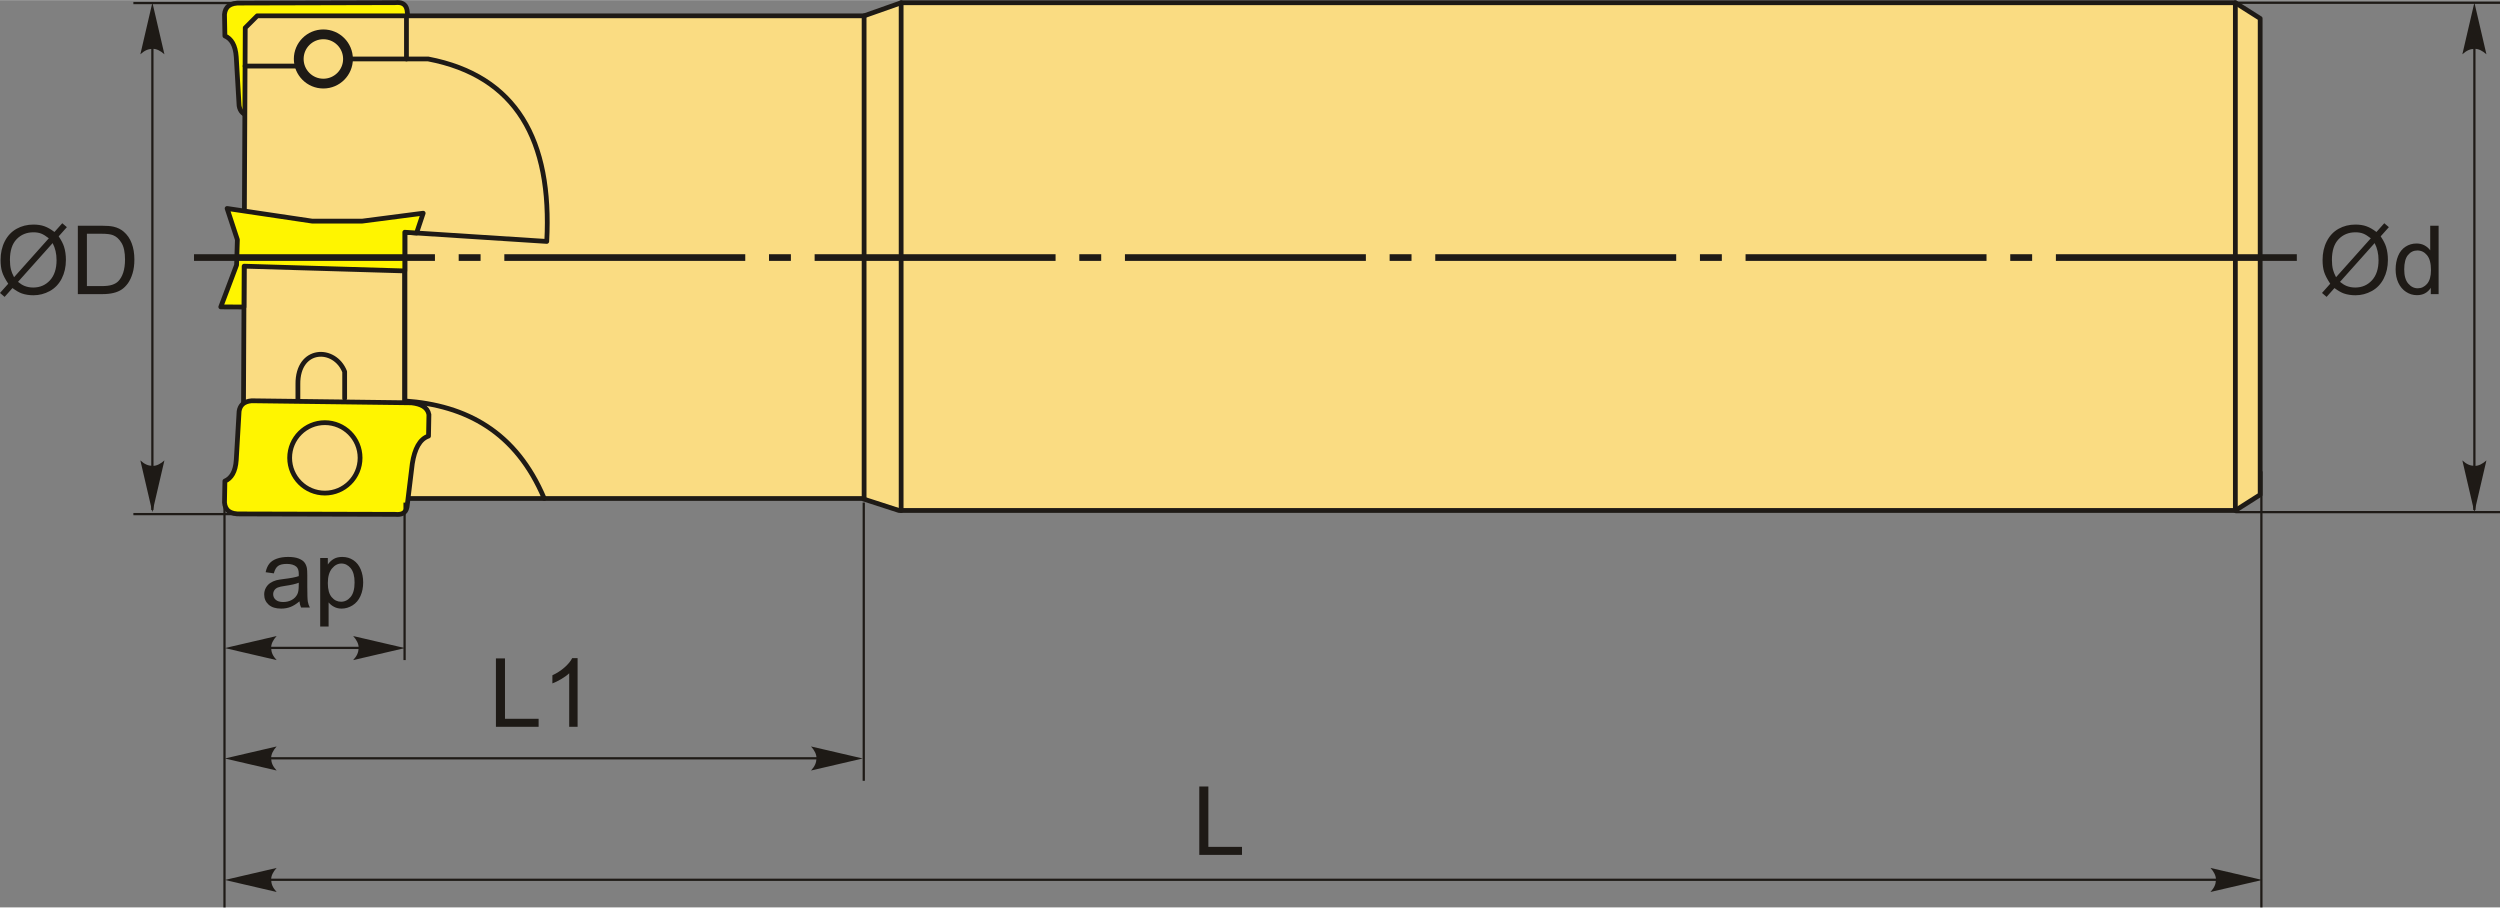
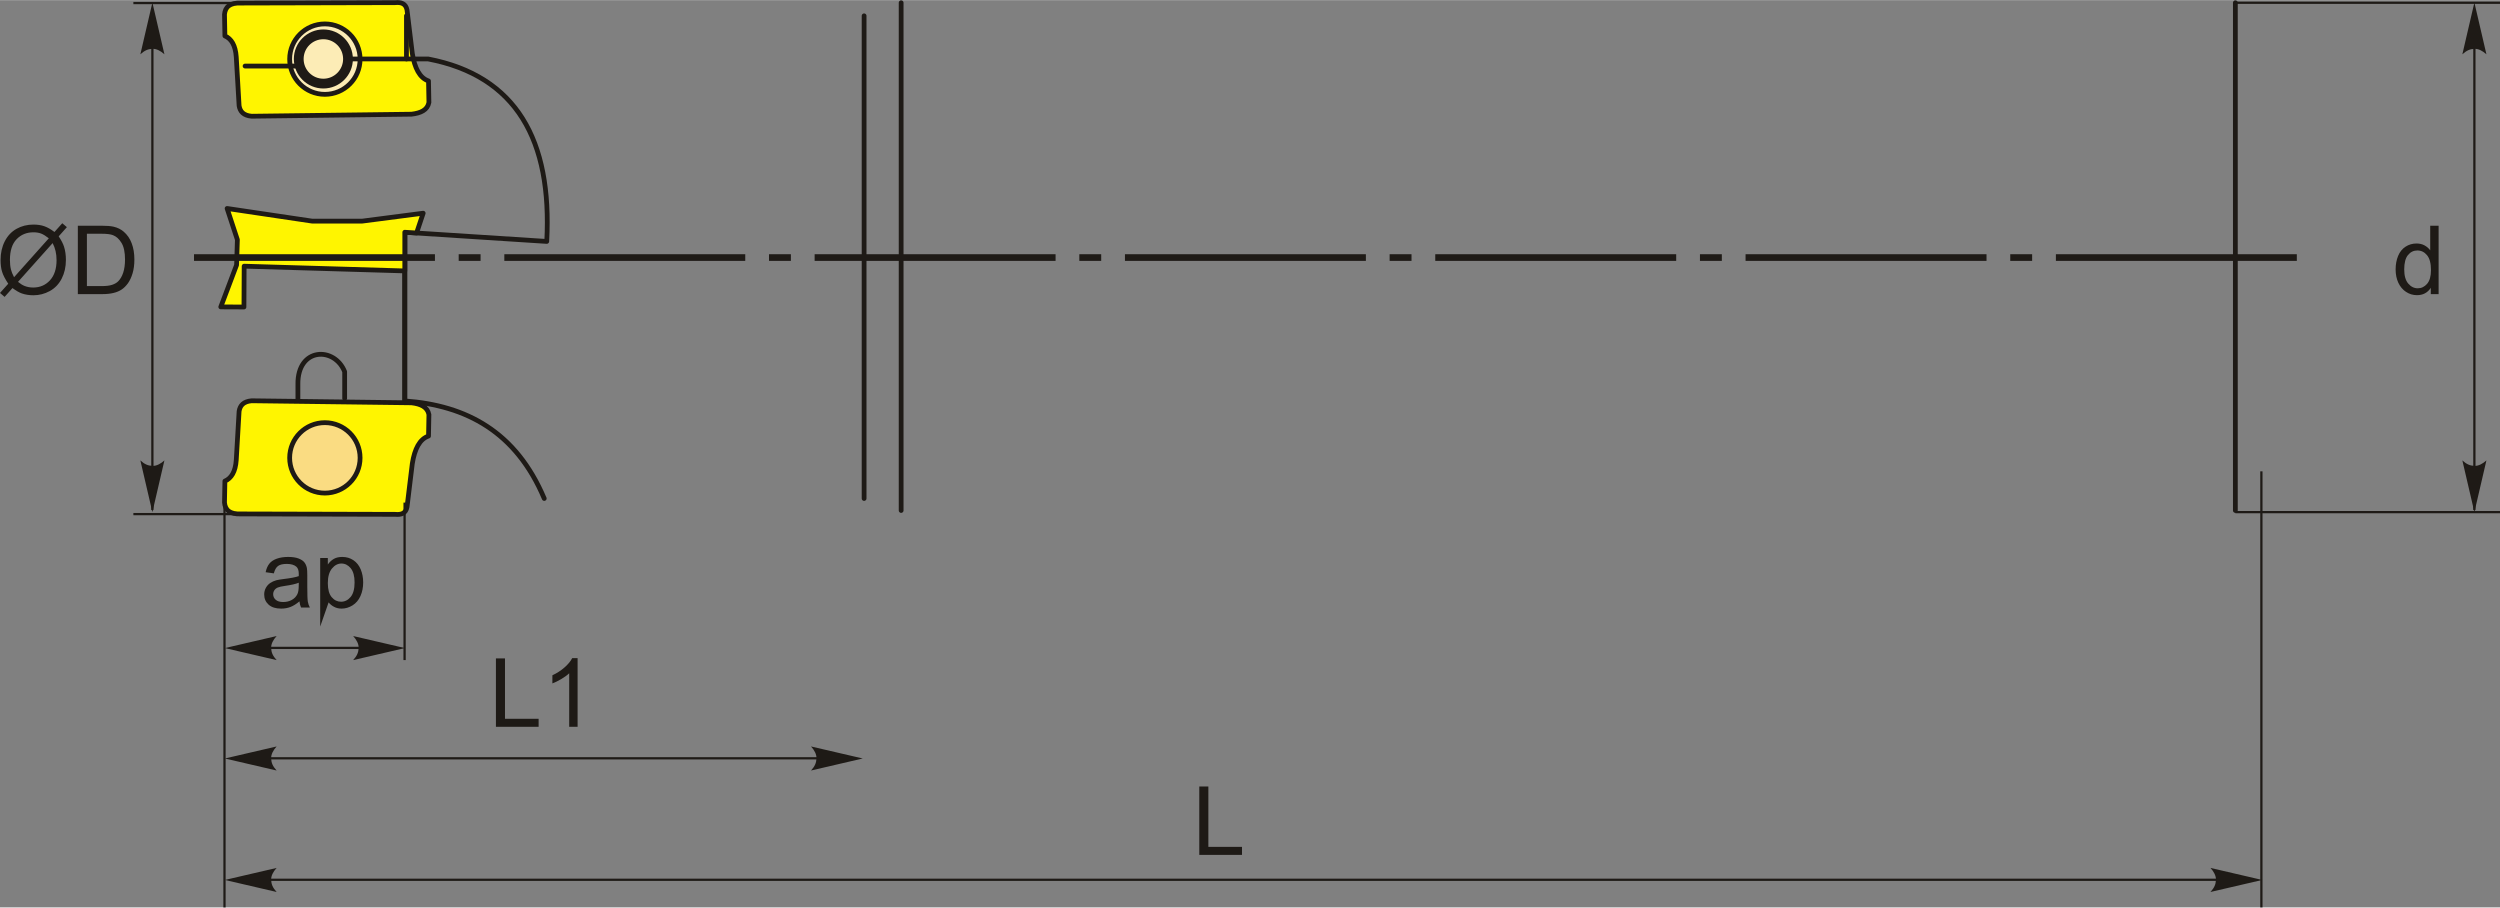
<svg xmlns="http://www.w3.org/2000/svg" xml:space="preserve" width="2617px" height="950px" version="1.1" style="shape-rendering:geometricPrecision; text-rendering:geometricPrecision; image-rendering:optimizeQuality; fill-rule:evenodd; clip-rule:evenodd" viewBox="0 0 2617 949.68">
  <rect x="0" y="0" width="2617" height="949.68" fill="#808080" stroke="none" />
  <defs>
    <style type="text/css">
   
    .str2 {stroke:#1E1A16;stroke-width:2.36;stroke-miterlimit:22.926}
    .str0 {stroke:#1E1A16;stroke-width:5;stroke-linecap:round;stroke-linejoin:round;stroke-miterlimit:22.926}
    .str1 {stroke:#1E1A16;stroke-width:5;stroke-linecap:round;stroke-linejoin:round;stroke-miterlimit:22.926}
    .fil3 {fill:none}
    .fil4 {fill:#1E1A16}
    .fil0 {fill:#FFF500}
    .fil1 {fill:#FCECB6}
    .fil2 {fill:#FADC82}
    .fil6 {fill:#1E1A16;fill-rule:nonzero}
    .fil5 {fill:#1E1A16;fill-rule:nonzero}
   
  </style>
  </defs>
  <g id="Layer_x0020_1">
    <g id="_2420435135456">
      <g>
        <g>
          <g>
            <path class="fil0 str0" d="M448.99 107.07c-1.48,7.94 -8.59,11.2 -18.25,12.31 -55.77,0.71 -111.53,1.42 -167.3,2.13 -8.62,-0.75 -12.21,-4.99 -13.16,-11.04 -0.99,-16.99 -1.98,-33.97 -2.97,-50.95 -0.85,-12.35 -5.15,-19.17 -11.89,-22.08 -0.14,-7.5 -0.28,-15 -0.42,-22.51 0.7,-7.72 5.49,-12.42 17.4,-11.89 53.79,-0.13 107.57,-0.28 161.35,-0.42 6.28,-0.62 11.03,0.99 12.31,7.64 1.84,15.15 3.68,30.29 5.53,45.43 2.44,15.42 7.72,25.74 16.98,28.88 0.14,7.5 0.28,15 0.42,22.5z" />
            <path class="fil1 str0" d="M376.93 61.75c0,-20.36 -16.5,-36.87 -36.86,-36.87 -20.35,0 -36.86,16.51 -36.86,36.87 0,20.35 16.51,36.86 36.86,36.86 20.36,0 36.86,-16.51 36.86,-36.86z" />
          </g>
-           <polygon class="fil2 str1" points="254.44,521.66 256.72,28.95 269.27,16.41 904.54,16.41 943.32,2.72 2339.97,2.72 2365.95,19.16 2365.95,517.72 2339.97,534.21 941.04,534.21 902.26,521.66 " />
          <line class="fil3 str0" x1="904.54" y1="16.41" x2="904.54" y2="521.66" />
          <circle class="fil3 str0" transform="matrix(5.42401E-14 2.048 -2.048 5.42401E-14 338.5 61.572)" r="12.59" />
          <line class="fil3 str0" x1="256.54" y1="68.99" x2="311.06" y2="68.99" />
          <path class="fil3 str0" d="M364.29 61.57c27.97,0 55.94,0 83.91,0 92.22,17.67 129.82,84.75 124.13,191 -49.53,-3.2 -99.07,-6.41 -148.6,-9.61 0,58.85 0,117.71 0,176.57 64.44,4.58 116.5,32.28 145.98,102.13" />
          <line class="fil3 str0" x1="425.48" y1="61.57" x2="425.48" y2="16.41" />
          <line class="fil3 str0" x1="423.73" y1="419.53" x2="423.73" y2="242.96" />
          <path class="fil3 str0" d="M360.79 416.91l0 -27.97c-10.44,-26.49 -49.39,-25.7 -48.95,13.11l0 19.23" />
          <g>
            <path class="fil0 str0" d="M448.99 433.81c-1.48,-7.94 -8.59,-11.2 -18.25,-12.31 -55.77,-0.71 -111.53,-1.42 -167.3,-2.13 -8.62,0.75 -12.21,4.98 -13.16,11.04 -0.99,16.98 -1.98,33.97 -2.97,50.95 -0.85,12.35 -5.15,19.17 -11.89,22.08 -0.14,7.5 -0.28,15 -0.42,22.51 0.7,7.71 5.49,12.42 17.4,11.88 53.79,0.14 107.57,0.29 161.35,0.43 6.28,0.61 11.03,-0.99 12.31,-7.64 1.84,-15.15 3.68,-30.29 5.53,-45.44 2.44,-15.41 7.72,-25.73 16.98,-28.87 0.14,-7.5 0.28,-15 0.42,-22.5z" />
            <path class="fil2 str0" d="M376.93 479.13c0,20.36 -16.5,36.87 -36.86,36.87 -20.35,0 -36.86,-16.51 -36.86,-36.87 0,-20.35 16.51,-36.86 36.86,-36.86 20.36,0 36.86,16.51 36.86,36.86z" />
          </g>
          <polygon class="fil0 str0" points="423.73,242.96 436.06,243.75 442.99,223.02 379.26,231.3 326.7,231.3 237.73,218.06 248.49,250.75 247.66,277.24 231.11,321.1 255.37,321.21 255.57,278.48 423.73,283.44 " />
        </g>
        <line class="fil3 str0" x1="2339.97" y1="2.72" x2="2339.97" y2="534.21" />
        <line class="fil3 str0" x1="943.32" y1="2.72" x2="943.32" y2="534.21" />
      </g>
      <path id="ось.cdr" class="fil4" d="M503.07 265.96l-22.91 0 0 6.98 22.91 0 0 -6.98zm-299.98 0l252.21 0 0 6.98 -252.21 0 0 -6.98zm624.82 0l-22.91 0 0 6.98 22.91 0 0 -6.98zm-299.98 0l252.21 0 0 6.98 -252.21 0 0 -6.98zm624.81 0l-22.91 0 0 6.98 22.91 0 0 -6.98zm-299.98 0l252.22 0 0 6.98 -252.22 0 0 -6.98zm624.82 0l-22.91 0 0 6.98 22.91 0 0 -6.98zm-299.98 0l252.21 0 0 6.98 -252.21 0 0 -6.98zm624.82 0l-22.91 0 0 6.98 22.91 0 0 -6.98zm-299.98 0l252.21 0 0 6.98 -252.21 0 0 -6.98zm624.81 0l-22.91 0 0 6.98 22.91 0 0 -6.98zm-299.98 0l252.22 0 0 6.98 -252.22 0 0 -6.98zm324.85 0l252.21 0 0 6.98 -252.21 0 0 -6.98z" />
      <line class="fil3 str2" x1="252.4" y1="3.04" x2="139.62" y2="3.04" />
      <line class="fil3 str2" x1="252.4" y1="538.01" x2="139.62" y2="538.01" />
      <line class="fil3 str2" x1="159.52" y1="13.37" x2="159.52" y2="533.8" />
      <path id="стрелка.cdr" class="fil5" d="M159.52 2.51l12.6 54.18c-3.89,-3.54 -8.21,-5.91 -12.58,-5.73 -4.66,0.2 -8.17,1.68 -12.62,5.73l12.6 -54.18z" />
      <path id="стрелка.cdr_0" class="fil5" d="M159.52 535.97l12.6 -54.18c-3.89,3.54 -8.21,5.91 -12.58,5.74 -4.66,-0.2 -8.17,-1.68 -12.62,-5.74l12.6 54.18z" />
      <path class="fil6" d="M57.01 242.67l8.18 -9.15 4.82 4.1 -8.58 9.62c2.78,4.16 4.65,7.8 5.63,10.93 1.28,4.1 1.93,8.7 1.93,13.77 0,7.33 -1.48,13.86 -4.43,19.59 -2.96,5.74 -7.11,10.05 -12.46,12.99 -5.35,2.93 -11.04,4.4 -17.05,4.4 -4.49,0 -8.55,-0.64 -12.19,-1.9 -2.79,-0.99 -6.06,-2.87 -9.81,-5.64l-8.23 9.24 -4.82 -4.12 8.62 -9.65c-3.2,-4.85 -5.34,-8.98 -6.4,-12.41 -1.09,-3.44 -1.62,-7.57 -1.62,-12.39 0,-7.35 1.47,-13.9 4.4,-19.63 2.93,-5.75 7.03,-10.1 12.33,-13.07 5.29,-2.95 11.17,-4.43 17.65,-4.43 4.37,0 8.18,0.58 11.45,1.74 3.28,1.15 6.8,3.14 10.58,6.01zm-5.91 6.62c-3.09,-2.42 -5.75,-4.07 -8.05,-4.95 -2.29,-0.89 -4.97,-1.32 -8.05,-1.32 -7.12,0 -13,2.42 -17.63,7.25 -4.65,4.83 -6.97,12.05 -6.97,21.65 0,3.76 0.35,7.13 1.07,10.05 0.51,2.18 1.6,4.86 3.25,8.05l36.38 -40.73zm3.99 5.03l-36.24 40.58c2.51,2.05 4.83,3.48 6.93,4.3 2.77,1.08 5.75,1.62 8.97,1.62 7.08,0 12.91,-2.5 17.53,-7.52 4.61,-5.02 6.92,-12.05 6.92,-21.08 0,-6.78 -1.37,-12.73 -4.11,-17.9z" />
      <path id="1" class="fil6" d="M81.48 307.72l0 -71.6 24.66 0c5.57,0 9.82,0.34 12.75,1.02 4.1,0.95 7.6,2.66 10.5,5.13 3.78,3.2 6.6,7.27 8.46,12.23 1.89,4.97 2.82,10.65 2.82,17.04 0,5.43 -0.63,10.24 -1.9,14.44 -1.26,4.2 -2.9,7.69 -4.88,10.44 -2,2.75 -4.17,4.91 -6.53,6.48 -2.35,1.58 -5.2,2.78 -8.54,3.6 -3.35,0.82 -7.18,1.22 -11.51,1.22l-25.83 0zm9.5 -8.4l15.26 0c4.72,0 8.42,-0.44 11.1,-1.32 2.68,-0.88 4.82,-2.12 6.42,-3.72 2.23,-2.25 3.98,-5.28 5.23,-9.08 1.25,-3.8 1.88,-8.4 1.88,-13.81 0,-7.5 -1.23,-13.27 -3.68,-17.3 -2.45,-4.04 -5.43,-6.74 -8.95,-8.1 -2.53,-0.99 -6.62,-1.47 -12.25,-1.47l-15.01 0 0 54.8z" />
      <line class="fil3 str2" x1="2590.19" y1="13.37" x2="2590.19" y2="533.8" />
      <path id="стрелка.cdr_1" class="fil5" d="M2590.19 2.51l12.6 54.18c-3.9,-3.54 -8.21,-5.91 -12.59,-5.73 -4.65,0.2 -8.16,1.68 -12.61,5.73l12.6 -54.18z" />
      <path id="стрелка.cdr_2" class="fil5" d="M2590.19 535.97l12.6 -54.18c-3.9,3.54 -8.21,5.91 -12.59,5.74 -4.65,-0.2 -8.16,-1.68 -12.61,-5.74l12.6 54.18z" />
-       <path class="fil6" d="M2487.68 242.67l8.18 -9.15 4.82 4.1 -8.59 9.62c2.79,4.16 4.65,7.8 5.64,10.93 1.28,4.1 1.93,8.7 1.93,13.77 0,7.33 -1.48,13.86 -4.43,19.59 -2.97,5.74 -7.12,10.05 -12.47,12.99 -5.35,2.93 -11.03,4.4 -17.05,4.4 -4.48,0 -8.55,-0.64 -12.18,-1.9 -2.8,-0.99 -6.07,-2.87 -9.81,-5.64l-8.24 9.24 -4.81 -4.12 8.61 -9.65c-3.2,-4.85 -5.33,-8.98 -6.4,-12.41 -1.08,-3.44 -1.61,-7.57 -1.61,-12.39 0,-7.35 1.46,-13.9 4.4,-19.63 2.93,-5.75 7.03,-10.1 12.33,-13.07 5.28,-2.95 11.16,-4.43 17.65,-4.43 4.36,0 8.18,0.58 11.44,1.74 3.29,1.15 6.81,3.14 10.59,6.01zm-5.92 6.62c-3.08,-2.42 -5.75,-4.07 -8.05,-4.95 -2.28,-0.89 -4.96,-1.32 -8.05,-1.32 -7.11,0 -13,2.42 -17.63,7.25 -4.65,4.83 -6.97,12.05 -6.97,21.65 0,3.76 0.35,7.13 1.07,10.05 0.52,2.18 1.6,4.86 3.25,8.05l36.38 -40.73zm4 5.03l-36.25 40.58c2.52,2.05 4.84,3.48 6.94,4.3 2.76,1.08 5.75,1.62 8.96,1.62 7.09,0 12.92,-2.5 17.53,-7.52 4.62,-5.02 6.92,-12.05 6.92,-21.08 0,-6.78 -1.37,-12.73 -4.1,-17.9z" />
      <path id="1" class="fil6" d="M2544.54 307.72l0 -6.59c-3.28,5.12 -8.12,7.69 -14.5,7.69 -4.13,0 -7.93,-1.14 -11.38,-3.42 -3.47,-2.27 -6.15,-5.45 -8.07,-9.52 -1.9,-4.08 -2.85,-8.76 -2.85,-14.06 0,-5.17 0.87,-9.85 2.59,-14.07 1.73,-4.2 4.31,-7.43 7.76,-9.66 3.44,-2.25 7.3,-3.37 11.55,-3.37 3.13,0 5.92,0.67 8.35,1.98 2.43,1.32 4.42,3.05 5.95,5.17l0 -25.75 8.8 0 0 71.6 -8.2 0zm-27.8 -25.89c0,6.64 1.4,11.59 4.22,14.87 2.8,3.28 6.11,4.92 9.93,4.92 3.85,0 7.12,-1.57 9.82,-4.7 2.68,-3.14 4.03,-7.92 4.03,-14.35 0,-7.07 -1.37,-12.27 -4.12,-15.58 -2.73,-3.32 -6.11,-4.97 -10.13,-4.97 -3.91,0 -7.18,1.58 -9.81,4.77 -2.62,3.18 -3.94,8.2 -3.94,15.04z" />
      <line class="fil3 str2" x1="2339.97" y1="2.72" x2="2617" y2="2.72" />
      <line class="fil3 str2" x1="2339.97" y1="535.94" x2="2617" y2="535.94" />
      <path class="fil6" d="M313.46 629.33c-3.27,2.79 -6.42,4.74 -9.43,5.89 -3.02,1.15 -6.25,1.71 -9.72,1.71 -5.7,0 -10.08,-1.38 -13.15,-4.16 -3.06,-2.77 -4.6,-6.32 -4.6,-10.63 0,-2.54 0.59,-4.85 1.74,-6.95 1.16,-2.1 2.68,-3.77 4.55,-5.04 1.88,-1.26 3.98,-2.23 6.33,-2.88 1.73,-0.45 4.35,-0.88 7.83,-1.32 7.1,-0.83 12.35,-1.85 15.7,-3.01 0.03,-1.2 0.05,-1.97 0.05,-2.29 0,-3.56 -0.83,-6.08 -2.5,-7.55 -2.25,-1.98 -5.6,-2.96 -10.03,-2.96 -4.15,0 -7.22,0.73 -9.18,2.18 -1.99,1.45 -3.44,4.02 -4.39,7.72l-8.6 -1.2c0.79,-3.69 2.07,-6.67 3.87,-8.94 1.8,-2.26 4.4,-4 7.8,-5.23 3.38,-1.21 7.33,-1.83 11.8,-1.83 4.43,0 8.05,0.52 10.83,1.56 2.77,1.05 4.82,2.36 6.12,3.94 1.3,1.58 2.21,3.58 2.75,6 0.28,1.5 0.43,4.2 0.43,8.08l0 11.67c0,8.14 0.18,13.3 0.55,15.48 0.35,2.18 1.08,4.26 2.15,6.26l-9.2 0c-0.88,-1.85 -1.45,-4.01 -1.7,-6.5zm-0.7 -19.49c-3.2,1.3 -8,2.4 -14.4,3.3 -3.63,0.51 -6.2,1.1 -7.7,1.75 -1.5,0.65 -2.65,1.6 -3.46,2.83 -0.82,1.25 -1.24,2.63 -1.24,4.17 0,2.31 0.89,4.26 2.67,5.81 1.78,1.55 4.38,2.33 7.8,2.33 3.38,0 6.4,-0.73 9.05,-2.21 2.63,-1.47 4.58,-3.49 5.81,-6.04 0.95,-1.98 1.42,-4.89 1.42,-8.74l0.05 -3.2z" />
-       <path id="1" class="fil6" d="M335.18 655.73l0 -71.79 7.99 0 0 6.81c1.89,-2.63 4.02,-4.61 6.4,-5.93 2.37,-1.32 5.25,-1.98 8.64,-1.98 4.43,0 8.33,1.13 11.71,3.41 3.39,2.27 5.94,5.49 7.67,9.62 1.71,4.15 2.58,8.68 2.58,13.63 0,5.29 -0.95,10.05 -2.85,14.3 -1.9,4.23 -4.66,7.48 -8.3,9.75 -3.61,2.25 -7.43,3.38 -11.43,3.38 -2.93,0 -5.57,-0.61 -7.88,-1.85 -2.34,-1.23 -4.23,-2.78 -5.73,-4.66l0 25.31 -8.8 0zm7.99 -45.53c0,6.65 1.35,11.57 4.04,14.75 2.7,3.19 5.96,4.78 9.8,4.78 3.9,0 7.23,-1.65 10,-4.95 2.78,-3.3 4.16,-8.39 4.16,-15.31 0,-6.6 -1.35,-11.53 -4.06,-14.82 -2.72,-3.28 -5.95,-4.91 -9.72,-4.91 -3.73,0 -7.03,1.75 -9.9,5.23 -2.88,3.5 -4.32,8.57 -4.32,15.23z" />
+       <path id="1" class="fil6" d="M335.18 655.73l0 -71.79 7.99 0 0 6.81c1.89,-2.63 4.02,-4.61 6.4,-5.93 2.37,-1.32 5.25,-1.98 8.64,-1.98 4.43,0 8.33,1.13 11.71,3.41 3.39,2.27 5.94,5.49 7.67,9.62 1.71,4.15 2.58,8.68 2.58,13.63 0,5.29 -0.95,10.05 -2.85,14.3 -1.9,4.23 -4.66,7.48 -8.3,9.75 -3.61,2.25 -7.43,3.38 -11.43,3.38 -2.93,0 -5.57,-0.61 -7.88,-1.85 -2.34,-1.23 -4.23,-2.78 -5.73,-4.66zm7.99 -45.53c0,6.65 1.35,11.57 4.04,14.75 2.7,3.19 5.96,4.78 9.8,4.78 3.9,0 7.23,-1.65 10,-4.95 2.78,-3.3 4.16,-8.39 4.16,-15.31 0,-6.6 -1.35,-11.53 -4.06,-14.82 -2.72,-3.28 -5.95,-4.91 -9.72,-4.91 -3.73,0 -7.03,1.75 -9.9,5.23 -2.88,3.5 -4.32,8.57 -4.32,15.23z" />
      <line class="fil3 str2" x1="235" y1="525.95" x2="235" y2="949.68" />
      <line class="fil3 str2" x1="423.52" y1="525.95" x2="423.52" y2="690.82" />
      <line class="fil3 str2" x1="412.86" y1="678.06" x2="246.14" y2="678.06" />
      <path id="стрелка.cdr_3" class="fil5" d="M423.87 678.24l-54.18 -12.6c3.54,3.9 5.91,8.22 5.74,12.59 -0.2,4.65 -1.68,8.16 -5.74,12.61l54.18 -12.6z" />
      <path id="стрелка.cdr_4" class="fil5" d="M235.4 678.24l54.18 -12.6c-3.54,3.9 -5.91,8.22 -5.74,12.59 0.2,4.65 1.69,8.16 5.74,12.61l-54.18 -12.6z" />
-       <line class="fil3 str2" x1="904.18" y1="525.95" x2="904.18" y2="817.19" />
      <polygon class="fil6" points="519.13,760.66 519.13,689.06 528.62,689.06 528.62,752.26 563.82,752.26 563.82,760.66 " />
      <path id="1" class="fil6" d="M604.63 760.66l-8.8 0 0 -56.03c-2.11,2.03 -4.89,4.05 -8.33,6.07 -3.43,2.01 -6.53,3.53 -9.26,4.53l0 -8.5c4.91,-2.3 9.21,-5.1 12.9,-8.4 3.68,-3.28 6.29,-6.47 7.83,-9.57l5.66 0 0 71.9z" />
      <line class="fil3 str2" x1="886.51" y1="793.63" x2="246.14" y2="793.63" />
      <path id="стрелка.cdr_5" class="fil5" d="M235.4 793.82l54.18 -12.6c-3.54,3.89 -5.91,8.21 -5.74,12.58 0.2,4.66 1.69,8.17 5.74,12.62l-54.18 -12.6z" />
      <path id="стрелка.cdr_6" class="fil5" d="M903.13 793.82l-54.18 -12.6c3.54,3.89 5.91,8.21 5.74,12.58 -0.2,4.66 -1.68,8.17 -5.74,12.62l54.18 -12.6z" />
      <polygon class="fil6" points="1255.42,894.74 1255.42,823.14 1264.92,823.14 1264.92,886.34 1300.12,886.34 1300.12,894.74 " />
      <line class="fil3 str2" x1="2344.85" y1="920.79" x2="246.14" y2="920.79" />
      <path id="стрелка.cdr_7" class="fil5" d="M235.4 920.98l54.18 -12.6c-3.54,3.89 -5.91,8.21 -5.74,12.58 0.2,4.65 1.69,8.16 5.74,12.61l-54.18 -12.59z" />
      <path id="стрелка.cdr_8" class="fil5" d="M2368.09 920.98l-54.18 -12.6c3.54,3.89 5.91,8.21 5.74,12.58 -0.2,4.65 -1.69,8.16 -5.74,12.61l54.18 -12.59z" />
      <line class="fil3 str2" x1="2367.22" y1="493.21" x2="2367.22" y2="949.68" />
    </g>
  </g>
</svg>